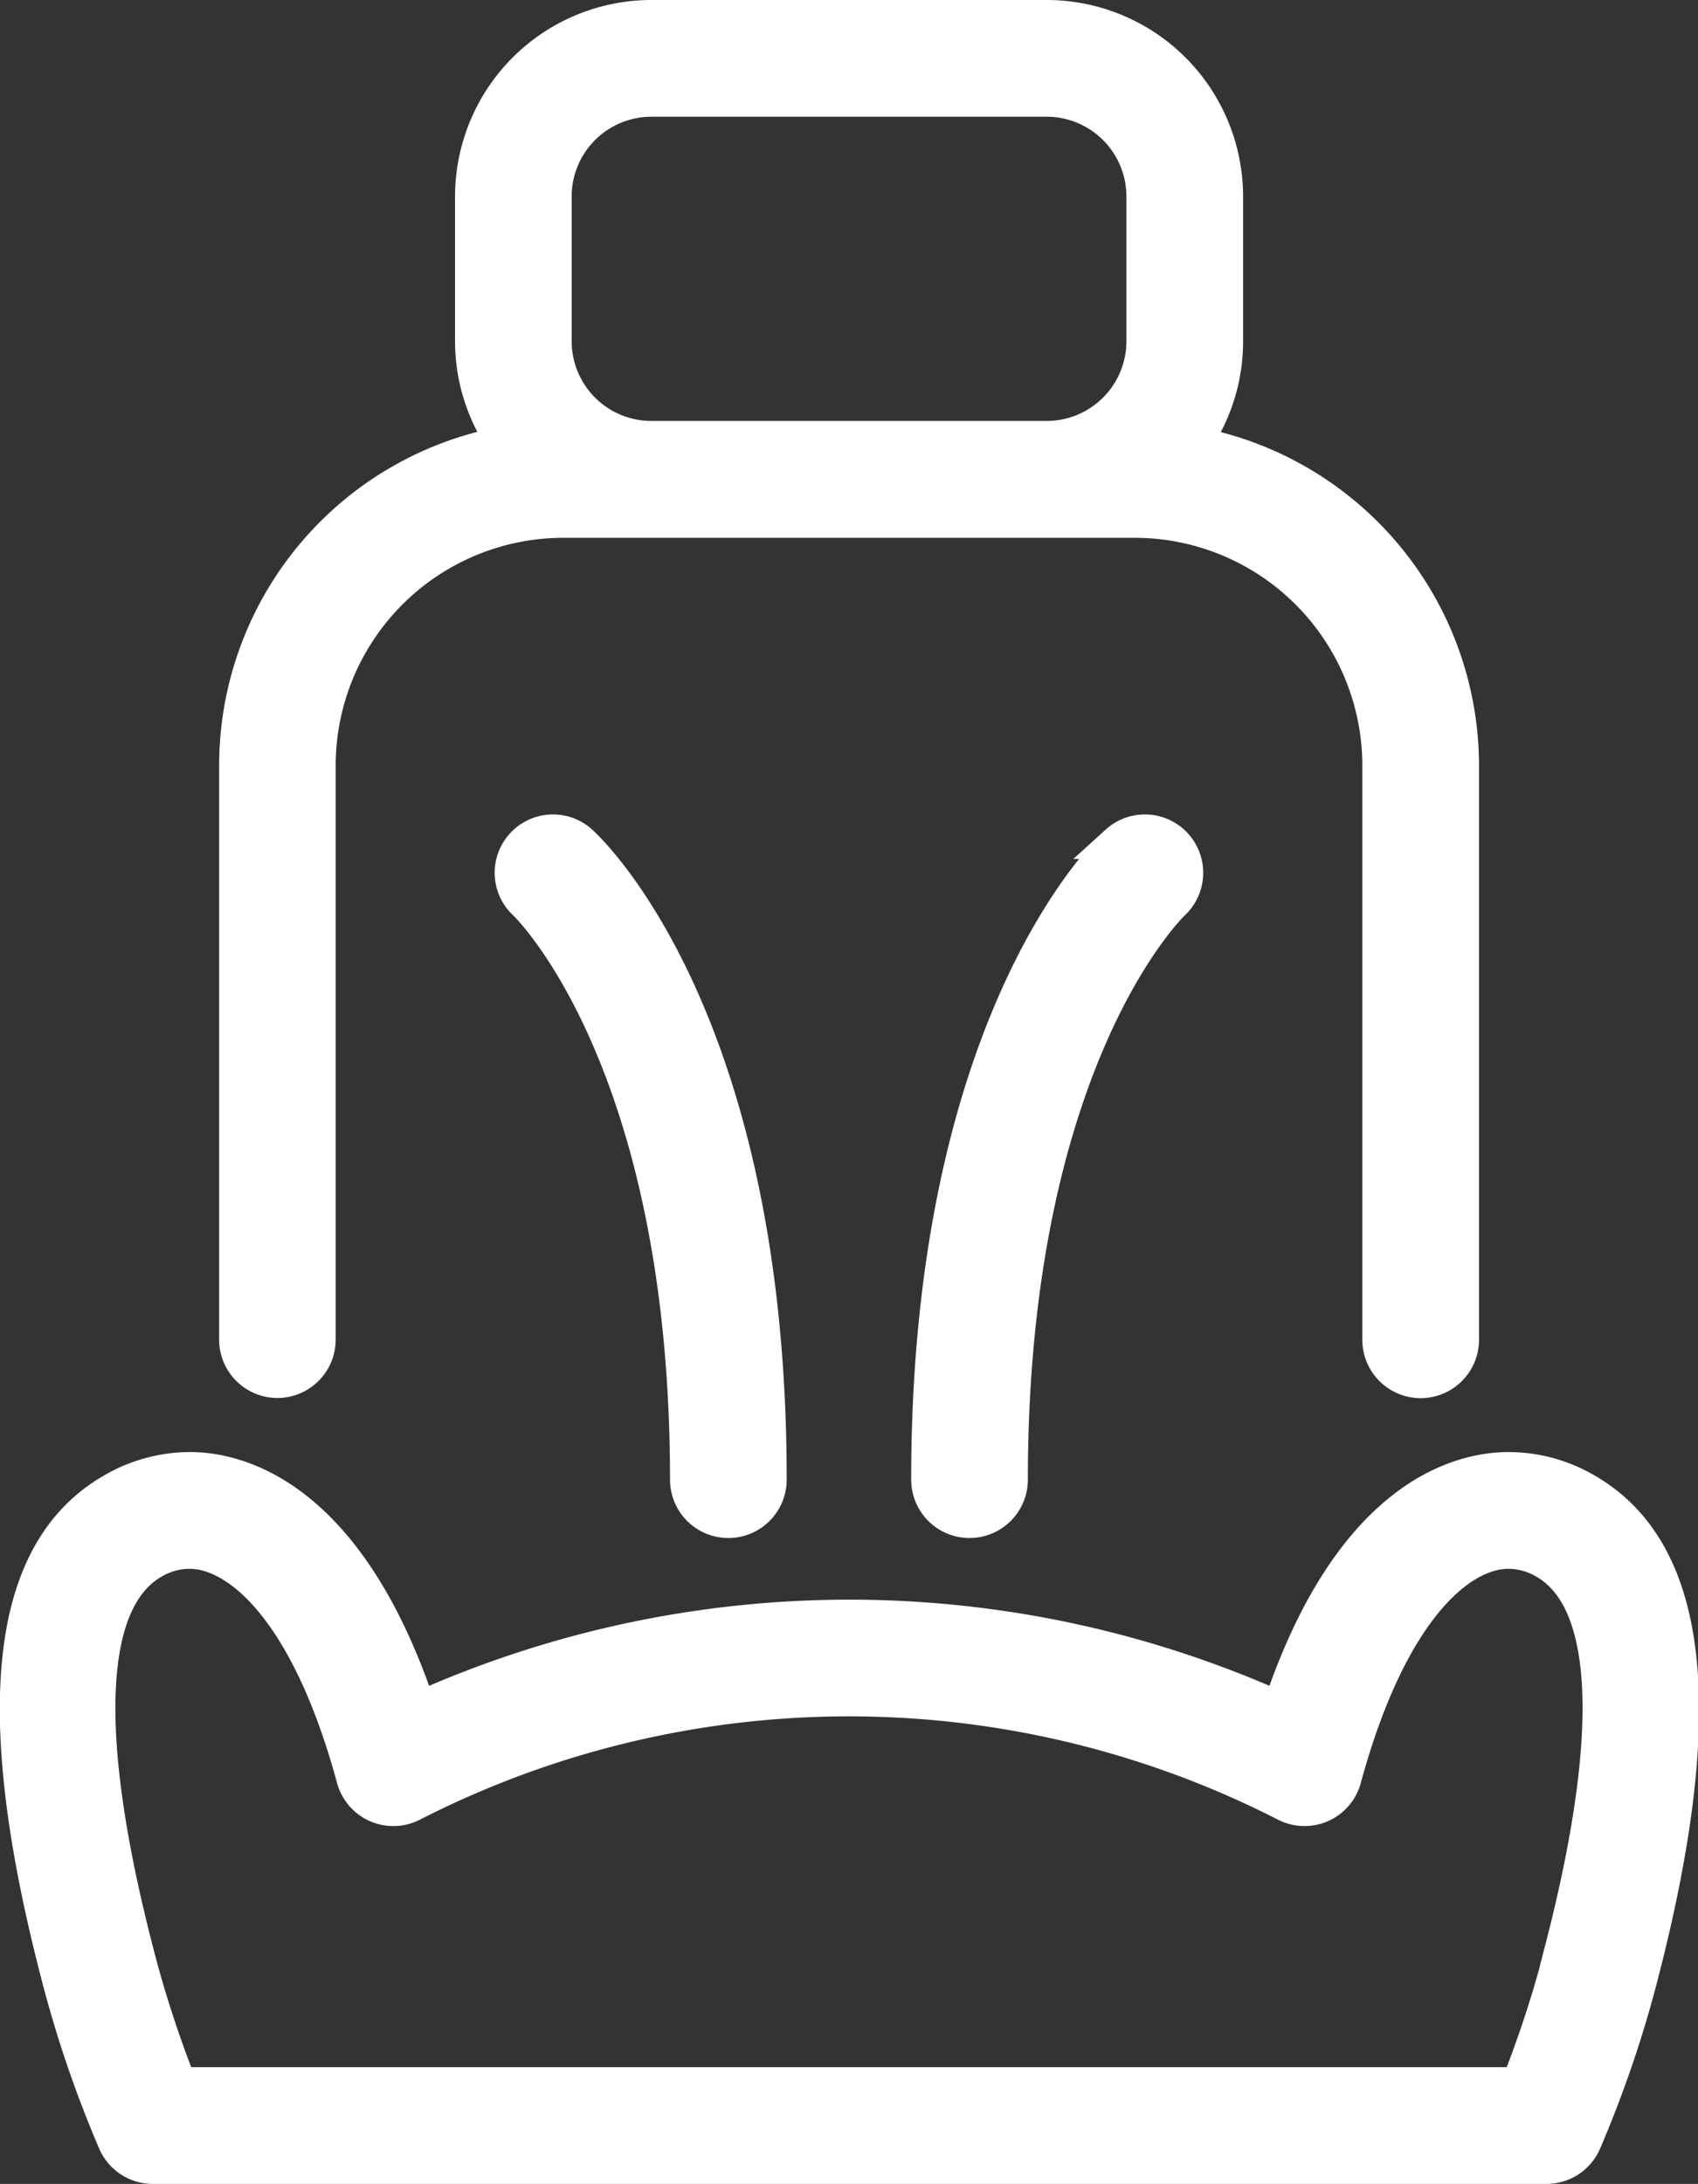
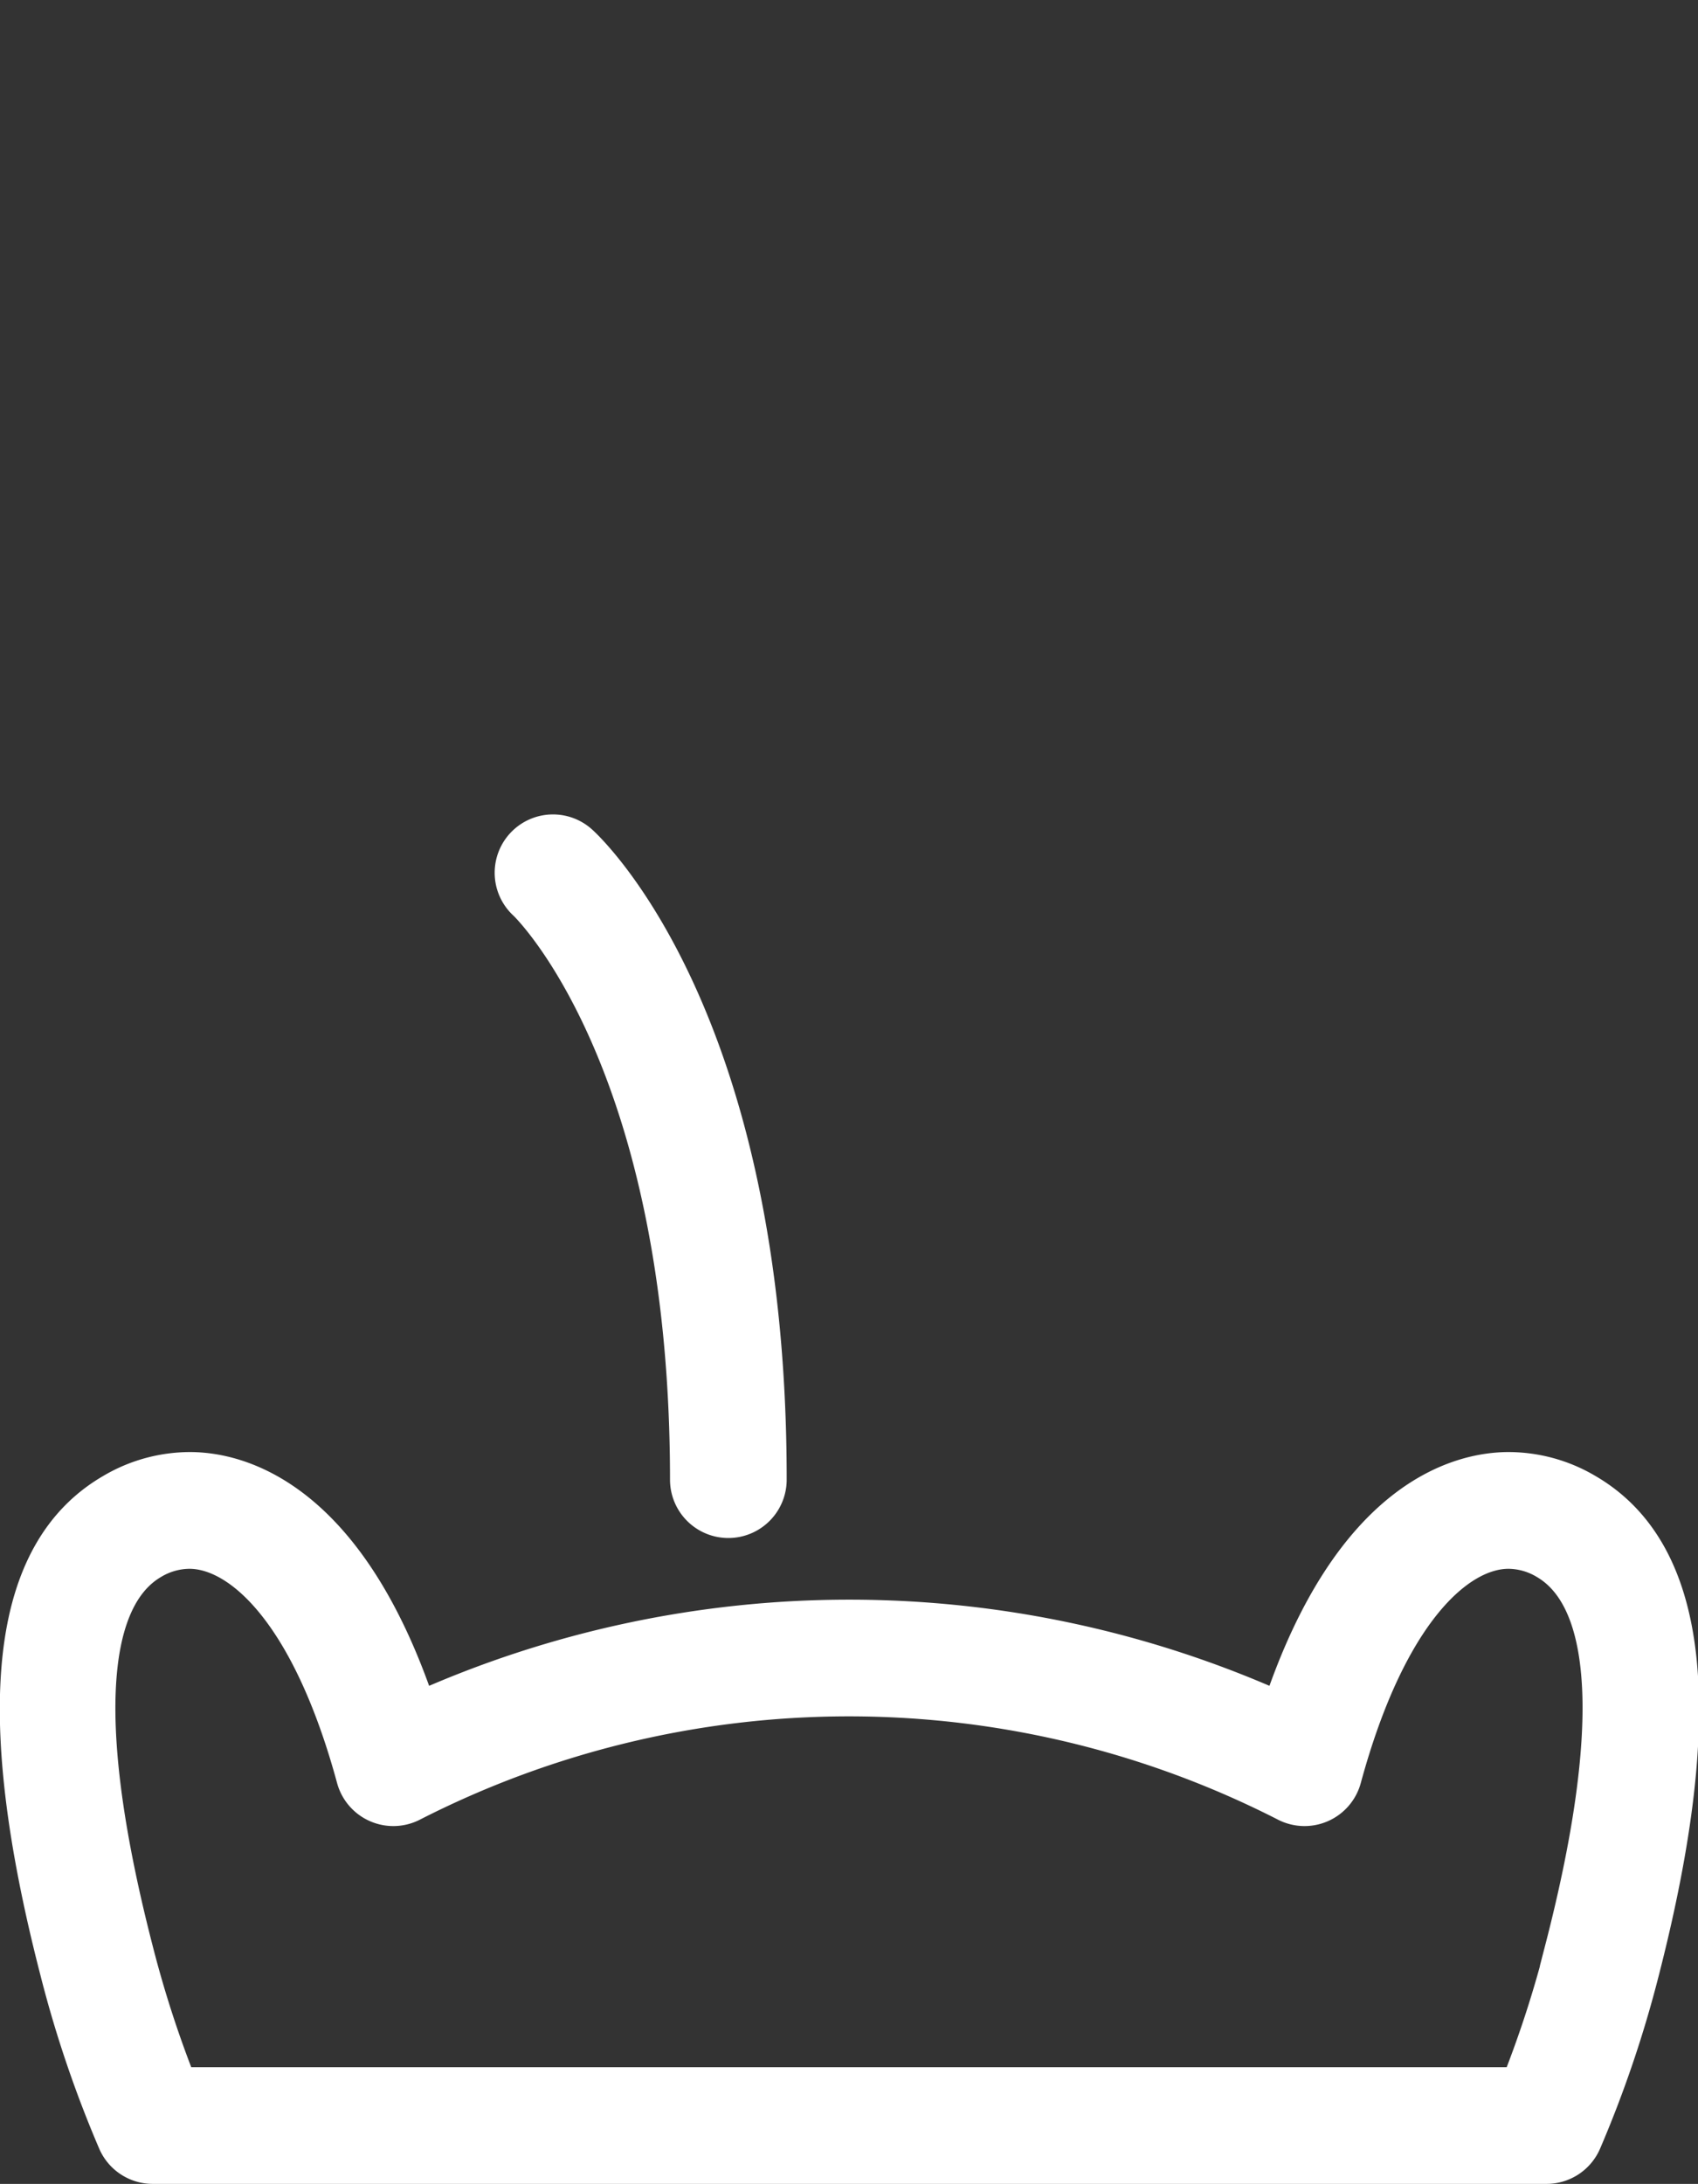
<svg xmlns="http://www.w3.org/2000/svg" id="icon-seat" viewBox="0 0 25.191 32.384">
  <rect x="0" y="0" width="25.191" height="32.384" fill="#333333" stroke="none" />
  <g transform="translate(-420.334 -324.75)">
    <path d="M443.878,899.341a2.288,2.288,0,0,0-1.163-.321c-.691,0-2.337.363-3.4,3.554a15.595,15.595,0,0,0-12.762,0c-1.068-3.191-2.714-3.554-3.4-3.554a2.288,2.288,0,0,0-1.163.321c-1.551.9-1.818,3.228-.817,7.113a17.149,17.149,0,0,0,.863,2.548.615.615,0,0,0,.564.37h20.678a.615.615,0,0,0,.564-.37,17.146,17.146,0,0,0,.863-2.548C445.7,902.57,445.429,900.243,443.878,899.341Zm-.374,6.806a16.457,16.457,0,0,1-.646,1.994H423a16.444,16.444,0,0,1-.645-1.994c-.821-3.186-.736-5.172.244-5.742a1.076,1.076,0,0,1,.544-.154c.734,0,1.759.883,2.433,3.361a.615.615,0,0,0,.884.381,14.241,14.241,0,0,1,12.937,0,.615.615,0,0,0,.884-.381c.674-2.478,1.7-3.361,2.433-3.361a1.075,1.075,0,0,1,.544.154C444.24,900.975,444.325,902.961,443.5,906.147Z" transform="translate(0 -552.488)" stroke="#fff" fill="#fff" stroke-width="0.5" />
    <path d="M617.643,647.179a.615.615,0,0,0-.828.91c.024.022,2.4,2.308,2.4,8.544a.615.615,0,0,0,1.231,0C620.449,649.79,617.758,647.282,617.643,647.179Z" transform="translate(-188.691 -309.942)" stroke="#fff" fill="#fff" stroke-width="0.5" />
-     <path d="M784.059,647.16c-.115.1-2.806,2.611-2.806,9.454a.615.615,0,0,0,1.231,0c0-6.217,2.365-8.507,2.4-8.543a.615.615,0,0,0-.828-.911Z" transform="translate(-347.151 -309.923)" stroke="#fff" fill="#fff" stroke-width="0.5" />
-     <path d="M508.123,345.23a.615.615,0,0,0,.615-.615V336.1a3.629,3.629,0,0,1,3.625-3.625h8.481a3.629,3.629,0,0,1,3.625,3.625v8.517a.615.615,0,0,0,1.231,0V336.1a4.863,4.863,0,0,0-3.975-4.774,2.646,2.646,0,0,0,.475-1.513v-2.147A2.665,2.665,0,0,0,519.537,325h-5.866a2.665,2.665,0,0,0-2.662,2.662v2.147a2.645,2.645,0,0,0,.475,1.513,4.863,4.863,0,0,0-3.975,4.774v8.517A.615.615,0,0,0,508.123,345.23Zm4.116-17.567a1.433,1.433,0,0,1,1.432-1.432h5.866a1.433,1.433,0,0,1,1.432,1.432v2.147a1.433,1.433,0,0,1-1.432,1.432h-5.866a1.433,1.433,0,0,1-1.432-1.432Z" transform="translate(-83.674)" fill="#fff" stroke="#fff" stroke-width="0.5" />
  </g>
</svg>